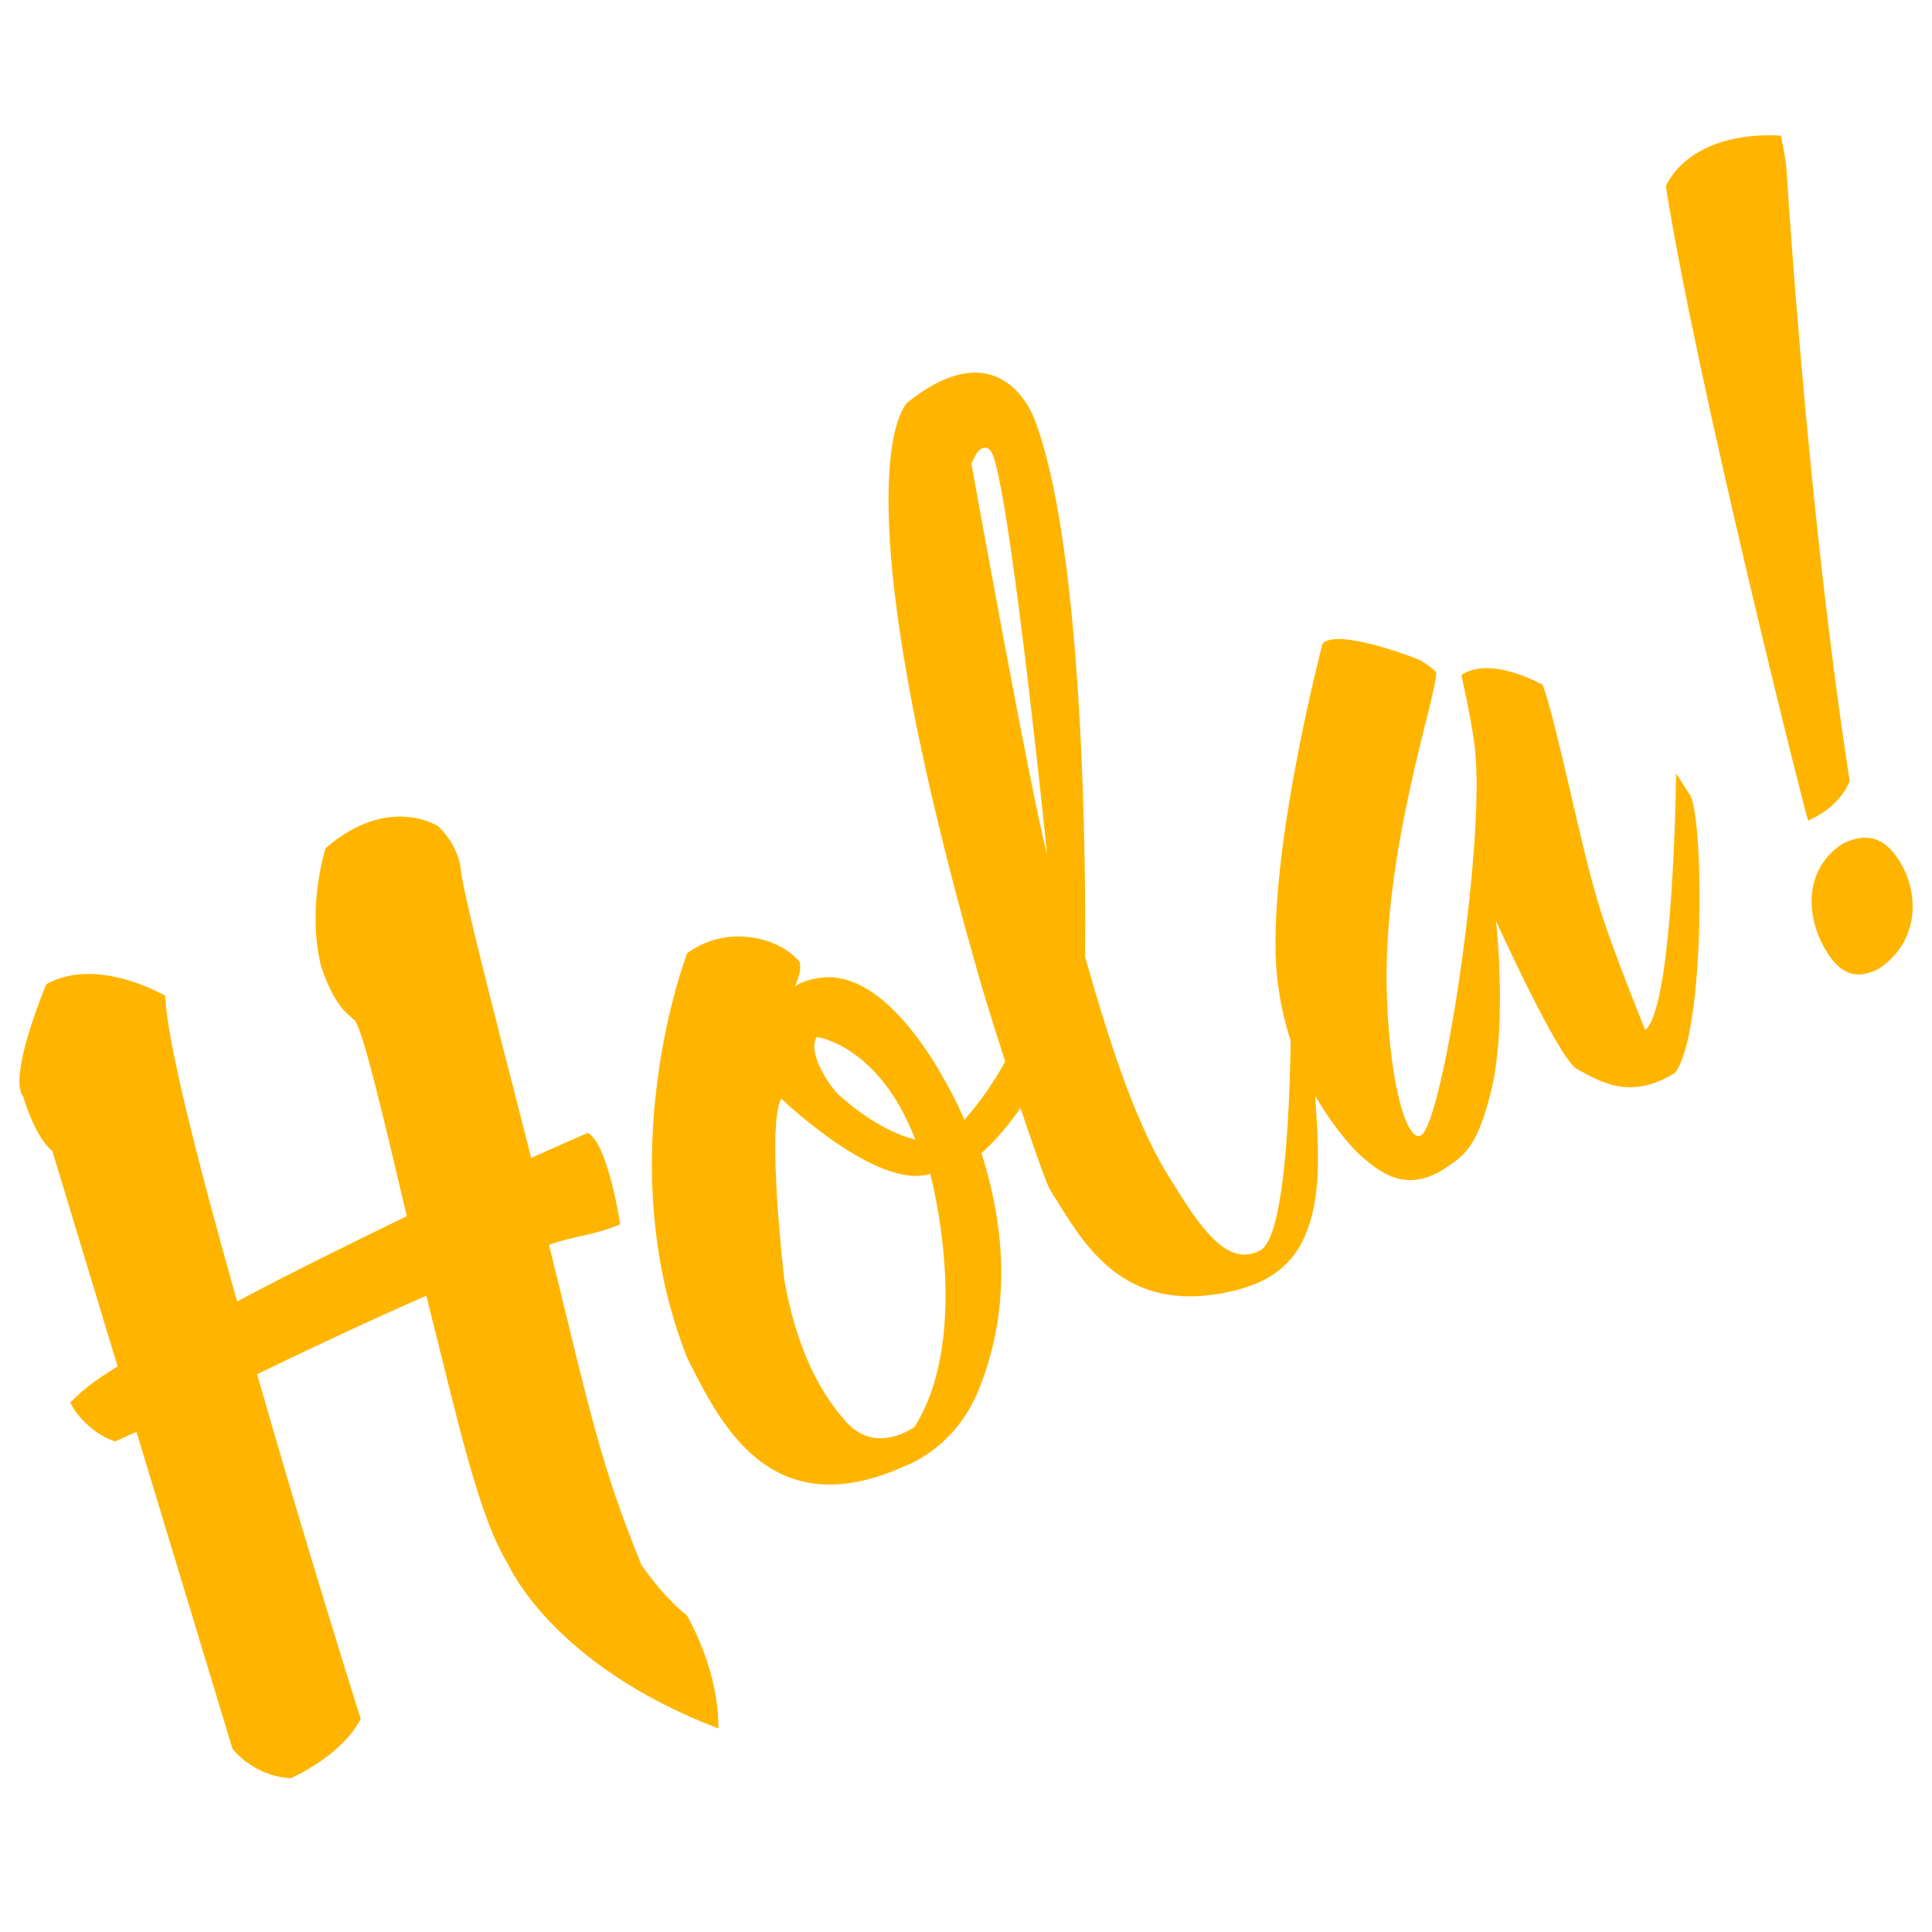
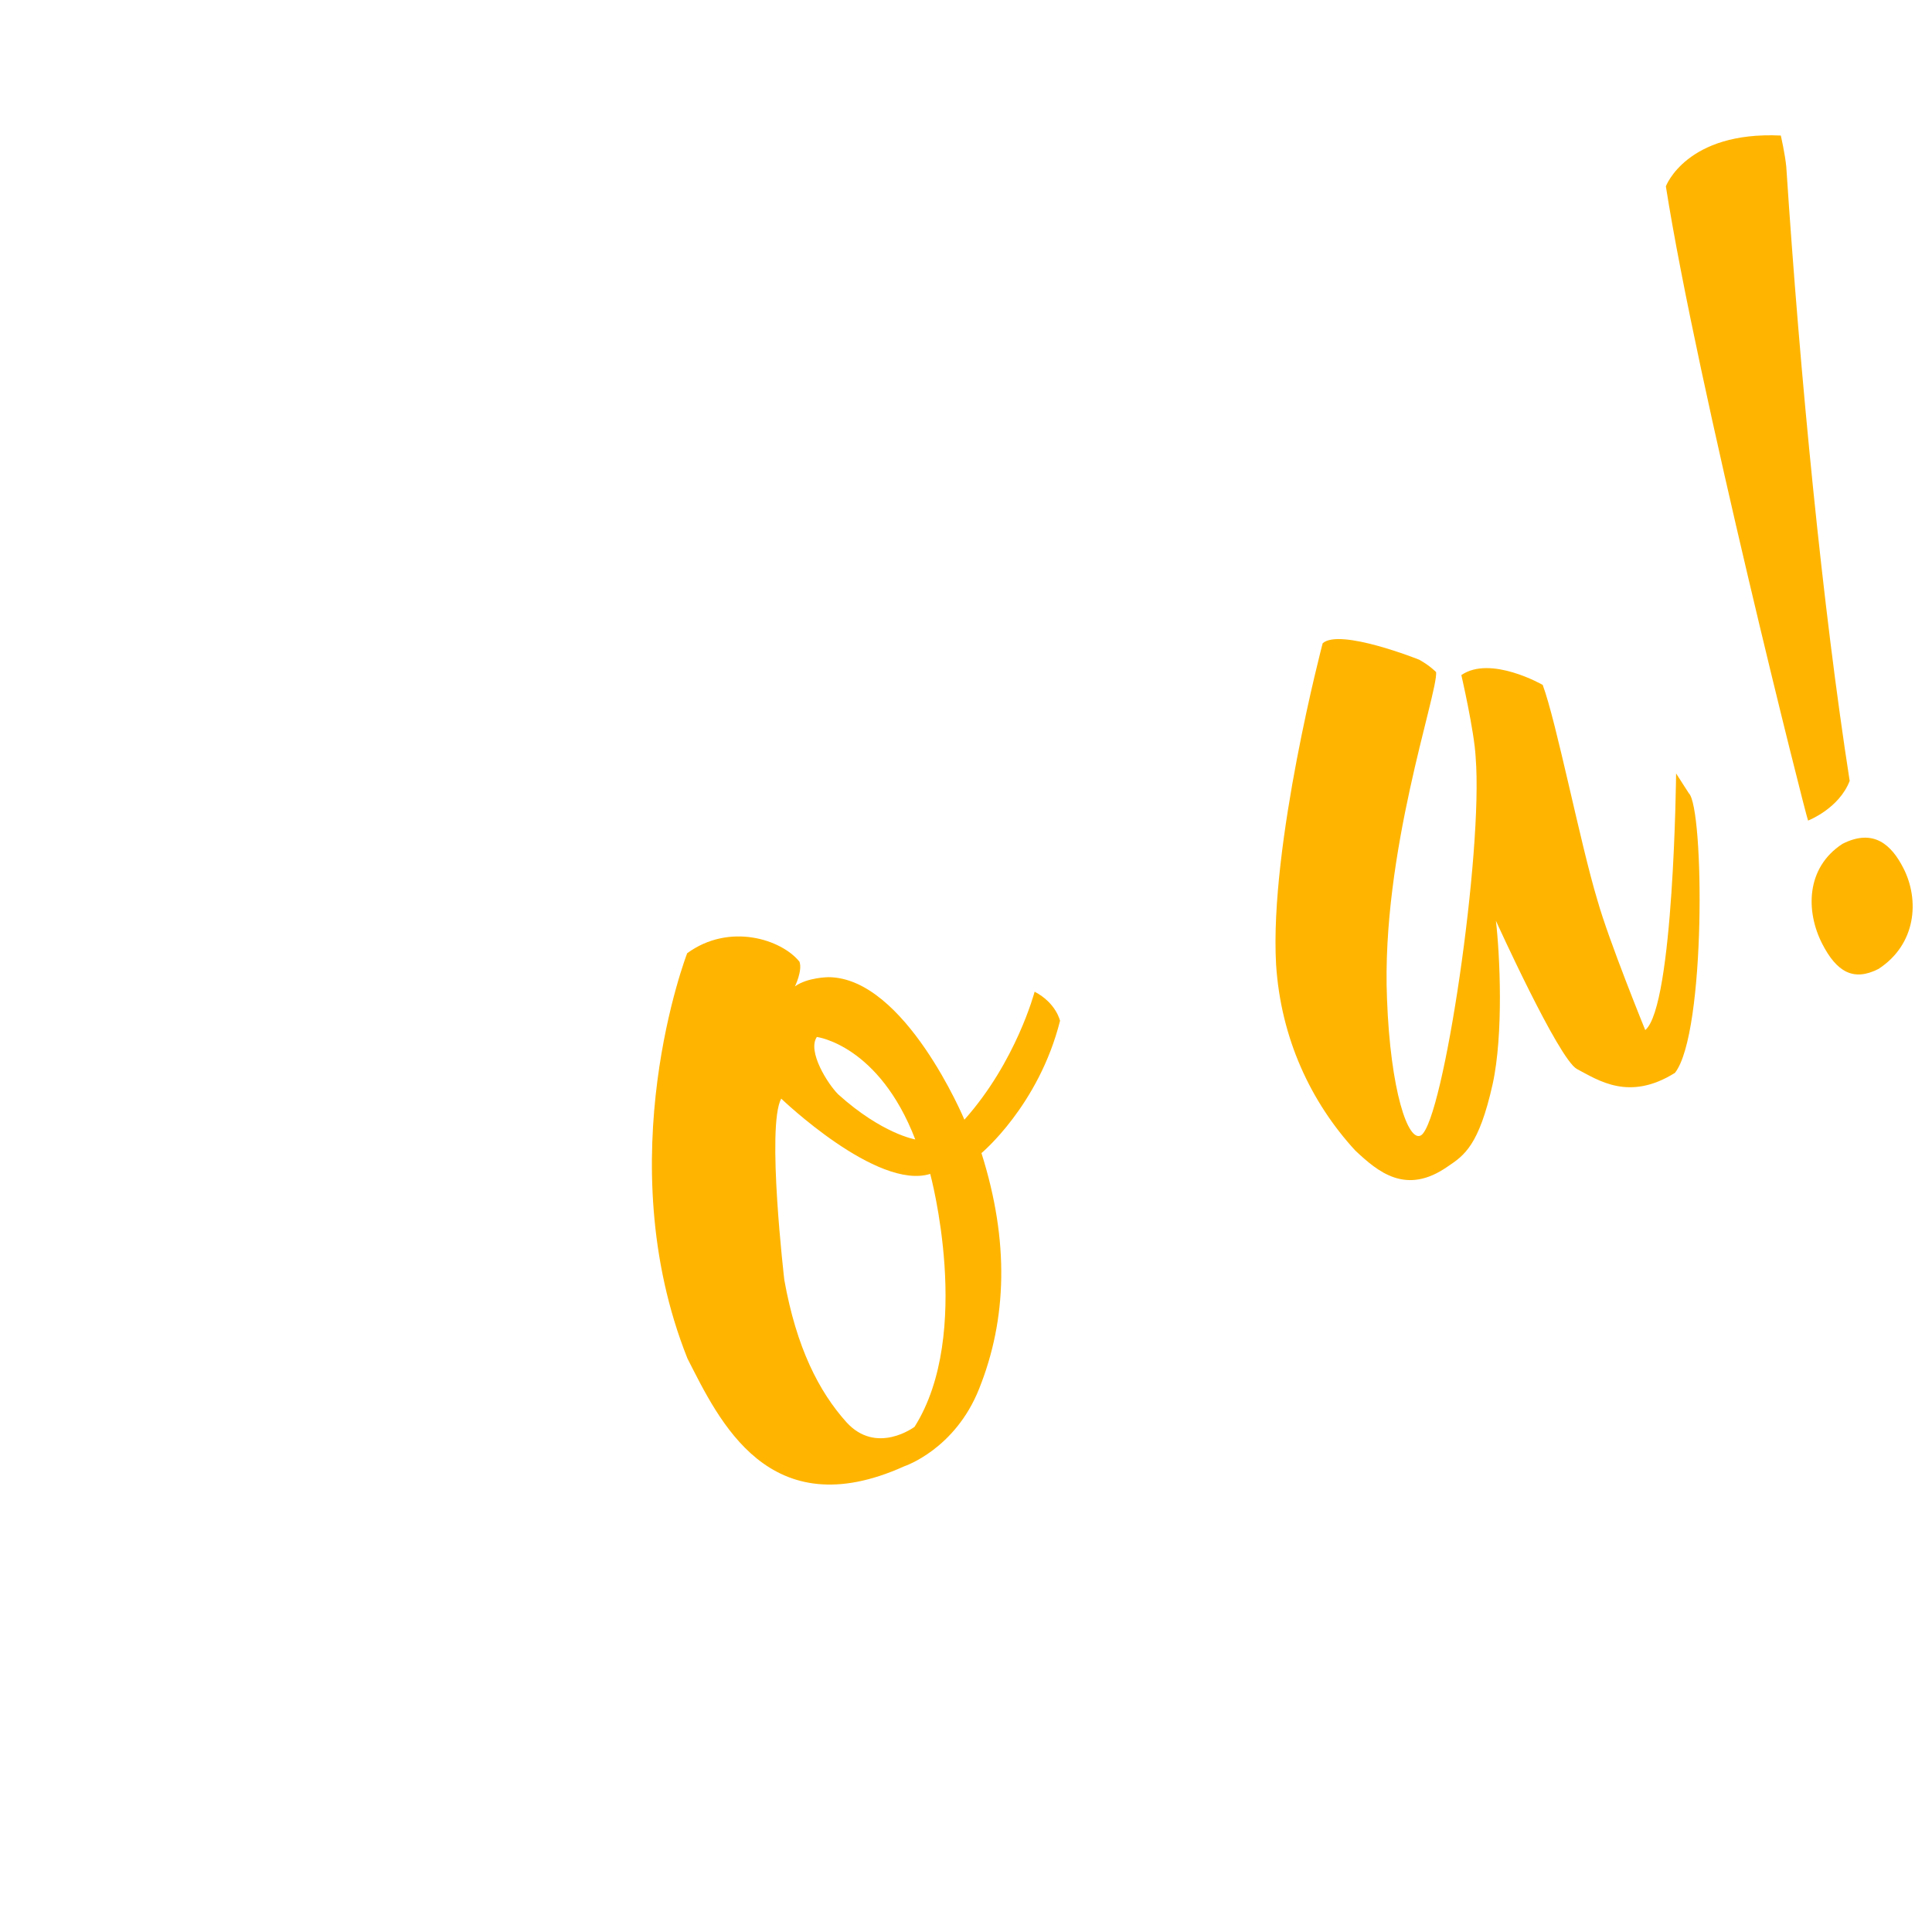
<svg xmlns="http://www.w3.org/2000/svg" fill="none" viewBox="0 0 64 64">
  <g fill="#ffb500">
-     <path d="m17.59 38.36c1.385-.62 1.887-.832 1.887-.832.68.394 1.067 3.03 1.067 3.03-.934.39-1.473.36-2.356.68 1.404 5.737 1.711 7.28 3.06 10.604.809 1.157 1.508 1.672 1.508 1.672 1.147 2.075 1.039 3.743 1.039 3.743-5.523-2.107-6.958-5.43-6.958-5.43-.986-1.59-1.655-4.693-2.715-8.905-1.783.779-3.894 1.77-5.606 2.6 1.664 5.822 3.432 11.417 3.432 11.417-.633 1.239-2.311 1.965-2.311 1.965-1.251-.059-1.936-.974-1.936-.974l-3.18-10.499c-.675.301-.709.319-.709.319-.627-.203-1.204-.737-1.487-1.29.379-.368.672-.648 1.571-1.194-1.144-3.777-2.162-7.138-2.162-7.138-.578-.447-.971-1.816-.971-1.816-.509-.656.768-3.706.768-3.706 1.694-.952 3.946.383 3.946.383.03 1.424 1.125 5.705 2.379 10.124 1.746-.935 3.839-1.96 5.62-2.827-.828-3.502-1.495-6.344-1.756-6.516-.053-.017-.088-.086-.159-.138-.594-.481-.934-1.66-.934-1.66-.468-1.941.159-3.875.159-3.875 2.086-1.806 3.728-.726 3.728-.726.683.654.741 1.366.741 1.366.059.885 1.853 7.644 2.339 9.62" />
    <path d="m27.06 34.35c-.326.472.36 1.56.71 1.905 1.453 1.308 2.549 1.49 2.549 1.49-1.207-3.134-3.259-3.394-3.259-3.394m3.755 4.536c-1.766.553-4.936-2.494-4.936-2.494-.496.907.103 6.01.103 6.01.401 2.237 1.143 3.69 2.055 4.707.999 1.103 2.259.155 2.259.155 1.953-3.091.519-8.376.519-8.376m4.3-5.073c-.705 2.802-2.603 4.382-2.603 4.382.927 2.927.845 5.499-.074 7.799-.799 2.02-2.479 2.574-2.479 2.574-4.499 2.035-6.145-1.529-7.186-3.569-2.645-6.63-.009-13.426-.009-13.426 1.398-1.019 3.122-.46 3.719.281.107.294-.149.818-.149.818.414-.299 1.109-.305 1.109-.305 2.536.013 4.504 4.721 4.504 4.721 1.72-1.925 2.326-4.24 2.326-4.24.716.376.842.965.842.965" />
-     <path d="m34.684 28.28c0 0-1.118-10.985-1.743-13.06 0 0-.108-.468-.368-.379-.226.071-.276.315-.396.507 0 0 1.969 10.943 2.506 12.936m8.796 5.102c-.078 3.092.603 5.622-.266 7.592-.529 1.186-1.515 1.559-2.243 1.756-3.9.988-5.174-1.763-6.176-3.3-.246-.398-1.94-5.507-2.495-7.535-3.796-13.412-2.981-17.709-2.242-18.566 2.571-2.054 3.835-.432 4.226.59 1.848 4.9 1.661 17.772 1.661 17.772.877 3.084 1.751 5.734 2.912 7.496 1.109 1.832 1.916 2.728 2.885 2.234 1.176-.6 1.016-9.197 1.016-9.197.661.099.722 1.158.722 1.158" />
    <path d="m47.573 22.266c.058.712-1.825 5.99-1.627 10.817.112 3.039.7 4.788 1.132 4.524.743-.51 2.058-9.379 1.805-12.521-.042-.851-.474-2.723-.474-2.723.967-.668 2.695.325 2.695.325.462 1.247 1.243 5.252 1.815 7.141.376 1.334 1.582 4.294 1.582 4.294.949-.79 1.022-8.502 1.022-8.502l.422.657c.508.482.571 7.95-.46 9.262-1.52.951-2.534.247-3.25-.129-.61-.342-2.681-4.91-2.681-4.91.131 1.111.258 3.75-.11 5.42-.452 2.02-.935 2.353-1.488 2.722-1.381.967-2.308.176-3.061-.53-1.473-1.603-2.464-3.713-2.623-6.161-.224-3.941 1.543-10.643 1.543-10.643.569-.509 3.201.546 3.201.546.367.205.559.412.559.412" />
    <path d="m58.991 4.488c0 0 .144.624.182 1.041.459 6.961 1.2 14.563 2.1 20.339-.357.924-1.378 1.314-1.378 1.314-.071-.138-3.683-14.472-4.711-21.01 0 0 .679-1.83 3.807-1.682m4.06 24.265c.548 1.072.421 2.532-.823 3.342-.83.424-1.388.099-1.866-.835-.547-1.072-.542-2.514.668-3.306 1.038-.53 1.633.038 2.02.799" />
  </g>
</svg>